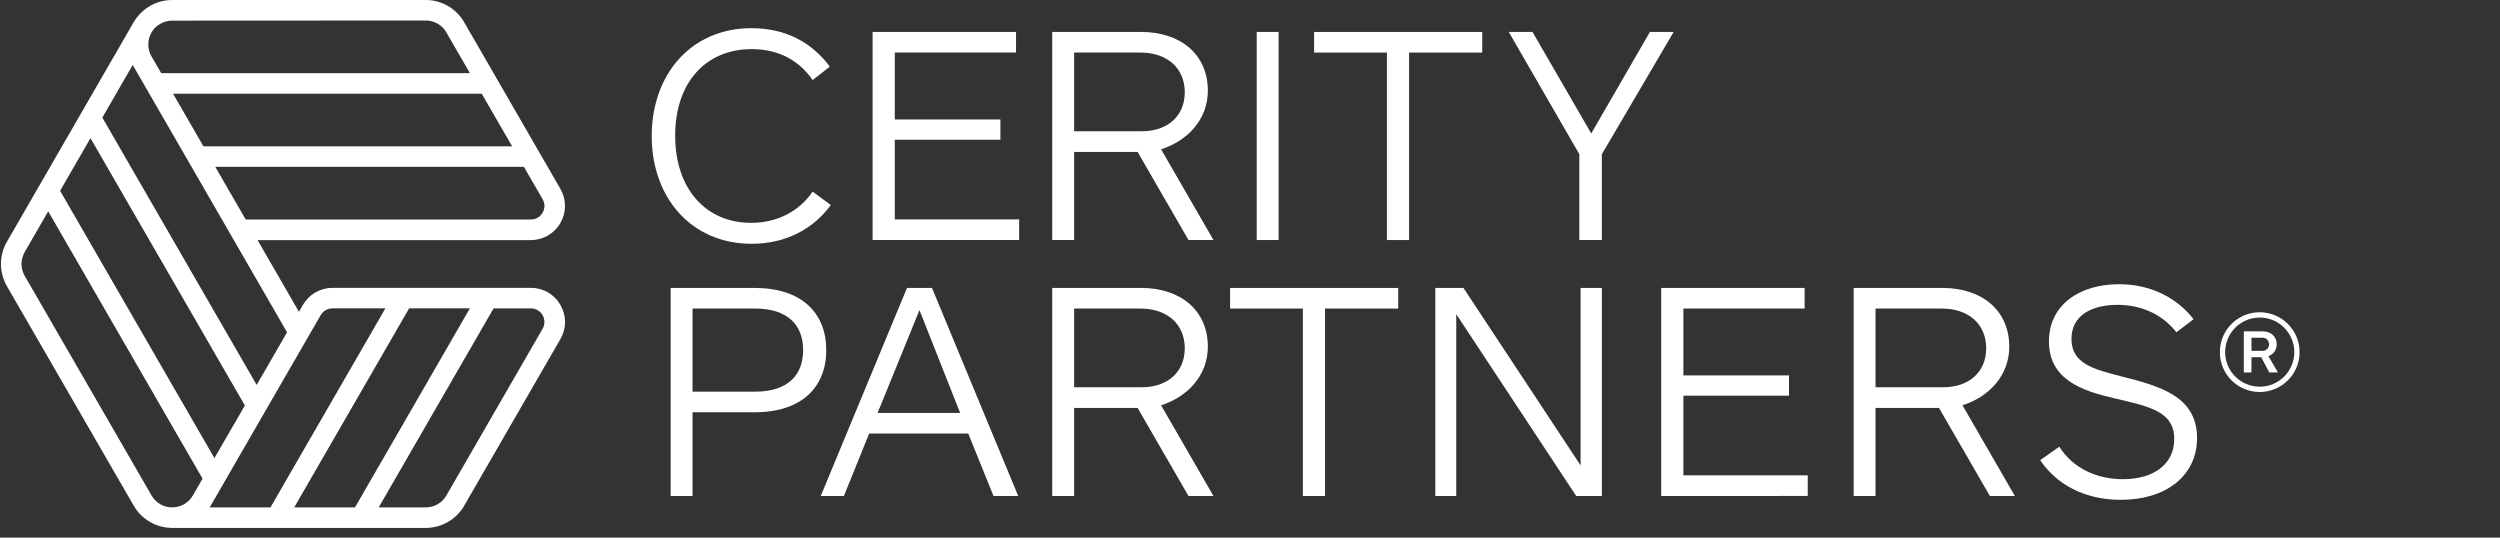
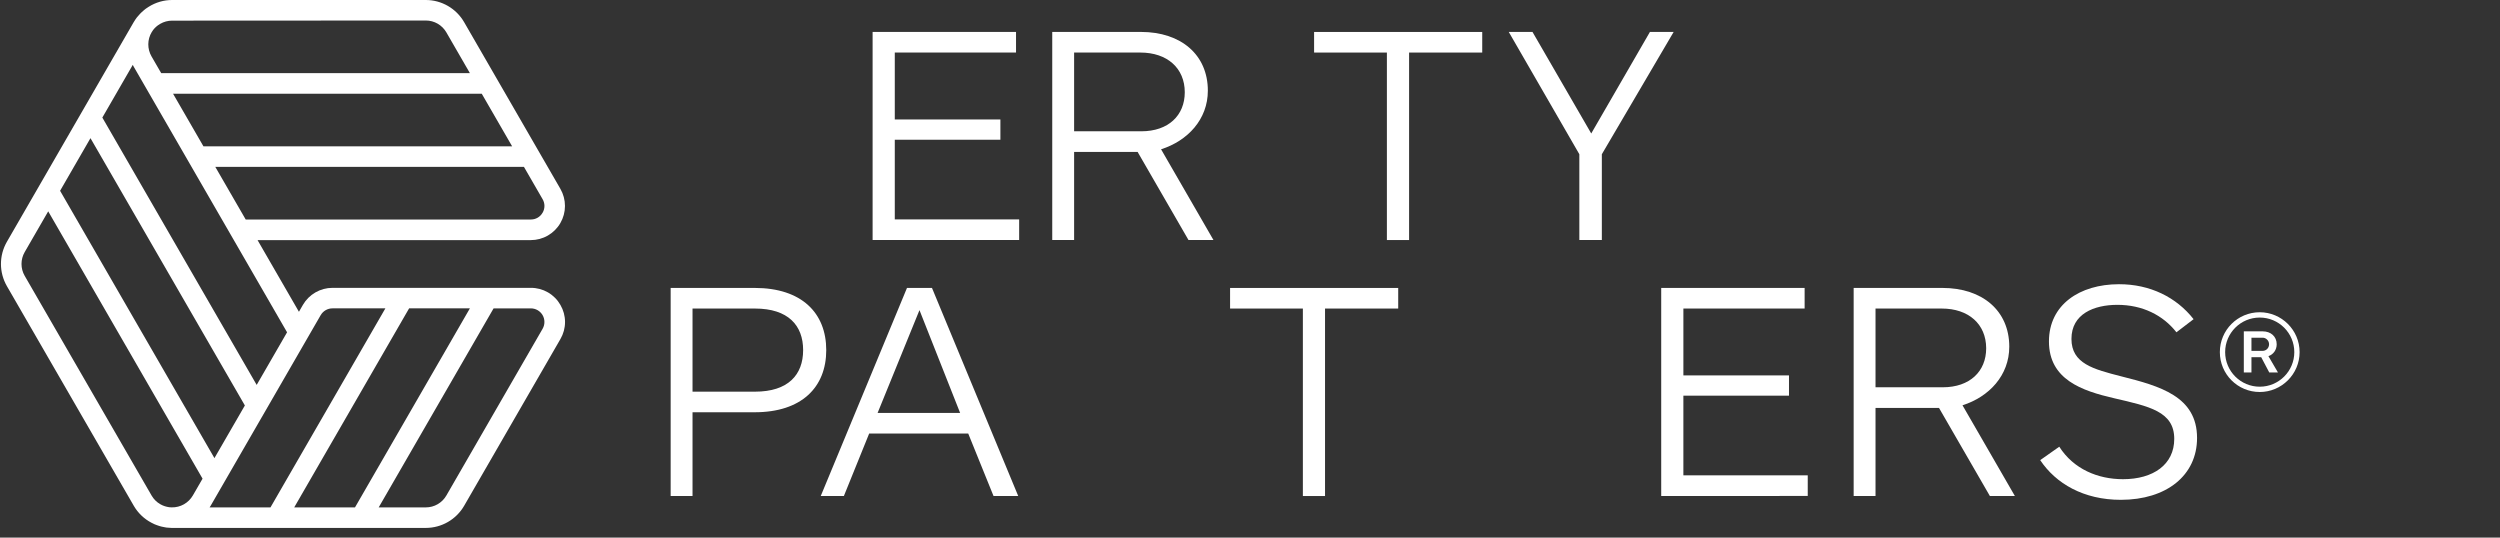
<svg xmlns="http://www.w3.org/2000/svg" width="186" height="40" viewBox="0 0 186 40" fill="none">
  <rect x="0" y="0" width="186" height="40" fill="#333333" stroke="none" />
-   <path d="M60.461 5.956C59.484 4.537 57.973 3.654 55.928 3.654C52.486 3.654 50.232 6.165 50.232 10.093C50.232 14.045 52.51 16.579 55.881 16.579C57.857 16.579 59.484 15.696 60.461 14.255L61.809 15.255C60.507 17.042 58.461 18.137 55.928 18.137C51.417 18.137 48.488 14.696 48.488 10.117C48.488 5.538 51.417 2.097 55.904 2.097C58.531 2.097 60.437 3.212 61.739 4.956L60.461 5.956Z" fill="white" />
  <path d="M64.922 17.858V2.376H75.592V3.907H66.572V8.887H74.43V10.398H66.572V16.325H75.825V17.857L64.922 17.858Z" fill="white" />
-   <path d="M93.501 17.858V2.376H95.128V17.858H93.501Z" fill="white" />
  <path d="M104.836 3.91V17.859H103.185V3.91H97.769V2.378H110.278V3.91H104.836Z" fill="white" />
  <path d="M119.177 11.475V17.858H117.503V11.475L112.251 2.376H114.017L118.388 9.931L122.755 2.376H124.52L119.177 11.475Z" fill="white" />
  <path d="M88.424 17.858L84.64 11.306H79.914V17.858H78.287V2.376H84.889C87.867 2.376 89.864 4.073 89.864 6.746C89.864 8.885 88.36 10.479 86.384 11.107L90.282 17.858H88.424ZM84.845 3.91H79.914V9.768H84.913C86.935 9.768 88.147 8.583 88.147 6.862C88.145 5.072 86.843 3.91 84.844 3.91H84.845Z" fill="white" />
  <path d="M56.15 30.672H51.524V36.902H49.897V21.422H56.15C59.639 21.422 61.473 23.282 61.473 26.048C61.473 28.813 59.637 30.672 56.15 30.672ZM56.173 29.14C58.641 29.14 59.753 27.885 59.753 26.048C59.753 24.21 58.64 22.956 56.172 22.956H51.524V29.14H56.173Z" fill="white" />
  <path d="M73.919 36.904L72.036 32.255H64.666L62.784 36.904H61.063L67.48 21.422H69.339L75.756 36.904H73.919ZM68.409 23.073L65.294 30.72H71.432L68.409 23.073Z" fill="white" />
-   <path d="M88.424 36.904L84.64 30.352H79.914V36.904H78.287V21.422H84.889C87.867 21.422 89.864 23.119 89.864 25.792C89.864 27.931 88.36 29.526 86.384 30.153L90.282 36.904H88.424ZM84.845 22.956H79.914V28.814H84.913C86.935 28.814 88.147 27.629 88.147 25.909C88.145 24.119 86.843 22.956 84.844 22.956H84.845Z" fill="white" />
  <path d="M148.048 36.904L144.263 30.352H139.539V36.904H137.912V21.422H144.514C147.492 21.422 149.49 23.119 149.49 25.792C149.49 27.931 147.986 29.526 146.01 30.153L149.908 36.904H148.048ZM144.468 22.956H139.539V28.814H144.538C146.56 28.814 147.772 27.629 147.772 25.909C147.769 24.119 146.467 22.956 144.468 22.956Z" fill="white" />
  <path d="M98.582 22.956V36.904H96.934V22.956H91.518V21.424H104.027V22.956H98.582Z" fill="white" />
-   <path d="M117.272 36.904L108.345 23.374V36.904H106.787V21.422H108.88L117.597 34.626V21.422H119.178V36.904H117.272Z" fill="white" />
  <path d="M123.594 36.904V21.422H134.264V22.953H125.244V27.928H133.101V29.44H125.243V35.367H134.496V36.899L123.594 36.904Z" fill="white" />
  <path d="M163.203 23.746L161.927 24.722C160.927 23.446 159.393 22.68 157.533 22.68C155.79 22.68 154.116 23.355 154.116 25.214C154.116 27.051 155.744 27.469 157.836 28.004C160.695 28.725 163.461 29.491 163.461 32.584C163.461 35.373 161.183 37.187 157.789 37.187C155.022 37.187 152.953 35.977 151.791 34.234L153.21 33.235C154.278 34.909 156.092 35.652 157.952 35.652C160.207 35.652 161.764 34.56 161.764 32.654C161.764 30.611 159.904 30.236 157.301 29.631C154.883 29.073 152.442 28.236 152.442 25.401C152.442 22.677 154.72 21.146 157.649 21.146C159.971 21.141 161.924 22.119 163.203 23.746Z" fill="white" />
  <path d="M41.695 22.686C41.474 22.298 41.153 21.976 40.766 21.752C40.379 21.529 39.94 21.413 39.493 21.416H24.734C24.288 21.416 23.851 21.534 23.465 21.757C23.079 21.98 22.758 22.3 22.535 22.686L22.241 23.197L19.162 17.864H39.493C39.939 17.864 40.377 17.746 40.763 17.523C41.15 17.3 41.47 16.98 41.693 16.593C41.916 16.207 42.034 15.769 42.034 15.323C42.034 14.877 41.916 14.438 41.694 14.052L34.529 1.645C34.24 1.145 33.825 0.731 33.325 0.442C32.825 0.153 32.258 0.001 31.681 0H12.8C12.185 0.002 11.583 0.177 11.062 0.505C10.988 0.551 10.915 0.598 10.845 0.649C10.802 0.682 10.76 0.717 10.718 0.751C10.659 0.8 10.602 0.849 10.548 0.9C10.508 0.938 10.469 0.975 10.432 1.014C10.372 1.076 10.317 1.14 10.262 1.206C10.235 1.239 10.206 1.271 10.177 1.305C10.103 1.402 10.035 1.504 9.973 1.609C9.966 1.622 9.956 1.632 9.949 1.645L0.51 17.993C0.223 18.494 0.071 19.061 0.071 19.638C0.071 20.215 0.223 20.782 0.51 21.283L9.956 37.635C10.266 38.168 10.719 38.602 11.264 38.889C11.341 38.93 11.417 38.969 11.495 39.003C11.546 39.025 11.598 39.044 11.649 39.063C11.719 39.09 11.79 39.114 11.861 39.136C11.914 39.152 11.967 39.167 12.021 39.18C12.101 39.2 12.183 39.216 12.265 39.229C12.309 39.237 12.35 39.247 12.398 39.252C12.518 39.267 12.639 39.276 12.76 39.277H12.804H31.683C32.26 39.276 32.826 39.124 33.326 38.835C33.826 38.547 34.241 38.132 34.531 37.633L41.695 25.226C41.92 24.841 42.039 24.403 42.039 23.956C42.039 23.51 41.92 23.072 41.695 22.686ZM34.96 22.942L26.412 37.749H21.89L30.438 22.942H34.96ZM23.859 23.447C23.948 23.294 24.075 23.166 24.229 23.077C24.383 22.989 24.557 22.942 24.734 22.942H28.672L20.124 37.749H15.594C15.62 37.707 15.649 37.668 15.675 37.624L23.859 23.447ZM15.954 34.084L4.471 14.194L6.731 10.279L18.218 30.167L15.954 34.084ZM19.097 28.638L7.614 8.748L9.879 4.825C9.901 4.869 9.921 4.91 9.946 4.957L21.358 24.723L19.097 28.638ZM38.103 10.887H15.136L12.875 6.972H35.842L38.103 10.887ZM40.37 15.822C40.283 15.978 40.156 16.108 40.001 16.197C39.847 16.287 39.671 16.333 39.493 16.331H18.28L16.019 12.417H38.982L40.367 14.815C40.458 14.967 40.506 15.142 40.507 15.32C40.507 15.498 40.46 15.672 40.37 15.826V15.822ZM31.683 1.526C31.991 1.526 32.295 1.608 32.562 1.762C32.83 1.917 33.052 2.139 33.207 2.406L34.96 5.441H11.993L11.271 4.193C11.113 3.917 11.031 3.605 11.034 3.287C11.037 2.969 11.125 2.658 11.289 2.386C11.321 2.333 11.356 2.281 11.393 2.231C11.415 2.202 11.44 2.174 11.464 2.146C11.488 2.118 11.502 2.103 11.521 2.082C11.541 2.062 11.58 2.023 11.611 1.997L11.66 1.954C11.695 1.924 11.73 1.894 11.769 1.869H11.774C11.822 1.834 11.871 1.802 11.922 1.773C12.189 1.618 12.493 1.536 12.802 1.536L31.683 1.526ZM1.835 20.519C1.681 20.251 1.6 19.948 1.6 19.639C1.6 19.329 1.681 19.026 1.835 18.758L3.587 15.723L15.07 35.613L14.349 36.861C14.19 37.136 13.96 37.363 13.684 37.52C13.407 37.676 13.094 37.755 12.776 37.749C12.713 37.749 12.651 37.744 12.588 37.737C12.553 37.737 12.518 37.725 12.482 37.718C12.446 37.711 12.423 37.707 12.397 37.7C12.37 37.693 12.318 37.68 12.278 37.667L12.214 37.646C12.171 37.63 12.129 37.614 12.085 37.595L12.078 37.591C12.025 37.567 11.974 37.541 11.923 37.512C11.655 37.358 11.433 37.136 11.279 36.869L1.835 20.519ZM40.37 24.46L33.207 36.87C33.052 37.138 32.83 37.359 32.562 37.514C32.295 37.668 31.991 37.75 31.683 37.75H28.175L36.723 22.943H39.493C39.67 22.943 39.845 22.99 39.999 23.078C40.153 23.167 40.281 23.295 40.37 23.449C40.459 23.602 40.505 23.777 40.505 23.954C40.506 24.132 40.459 24.307 40.37 24.46Z" fill="white" />
  <path d="M168.771 26.498C169.134 26.372 169.386 26.04 169.386 25.614C169.386 25.03 168.944 24.652 168.345 24.652H166.94V27.713H167.508V26.577H168.234L168.834 27.713H169.481L168.771 26.498ZM168.818 25.614C168.818 25.914 168.581 26.104 168.345 26.104H167.508V25.125H168.345C168.581 25.125 168.818 25.33 168.818 25.614ZM165.157 26.198C165.157 27.839 166.483 29.165 168.124 29.165C169.749 29.165 171.091 27.839 171.091 26.198C171.091 24.557 169.749 23.231 168.124 23.231C166.483 23.231 165.157 24.557 165.157 26.198ZM165.551 26.198C165.551 24.778 166.704 23.626 168.124 23.626C169.544 23.626 170.696 24.778 170.696 26.198C170.696 27.618 169.544 28.77 168.124 28.77C166.704 28.77 165.551 27.618 165.551 26.198Z" fill="white" />
</svg>